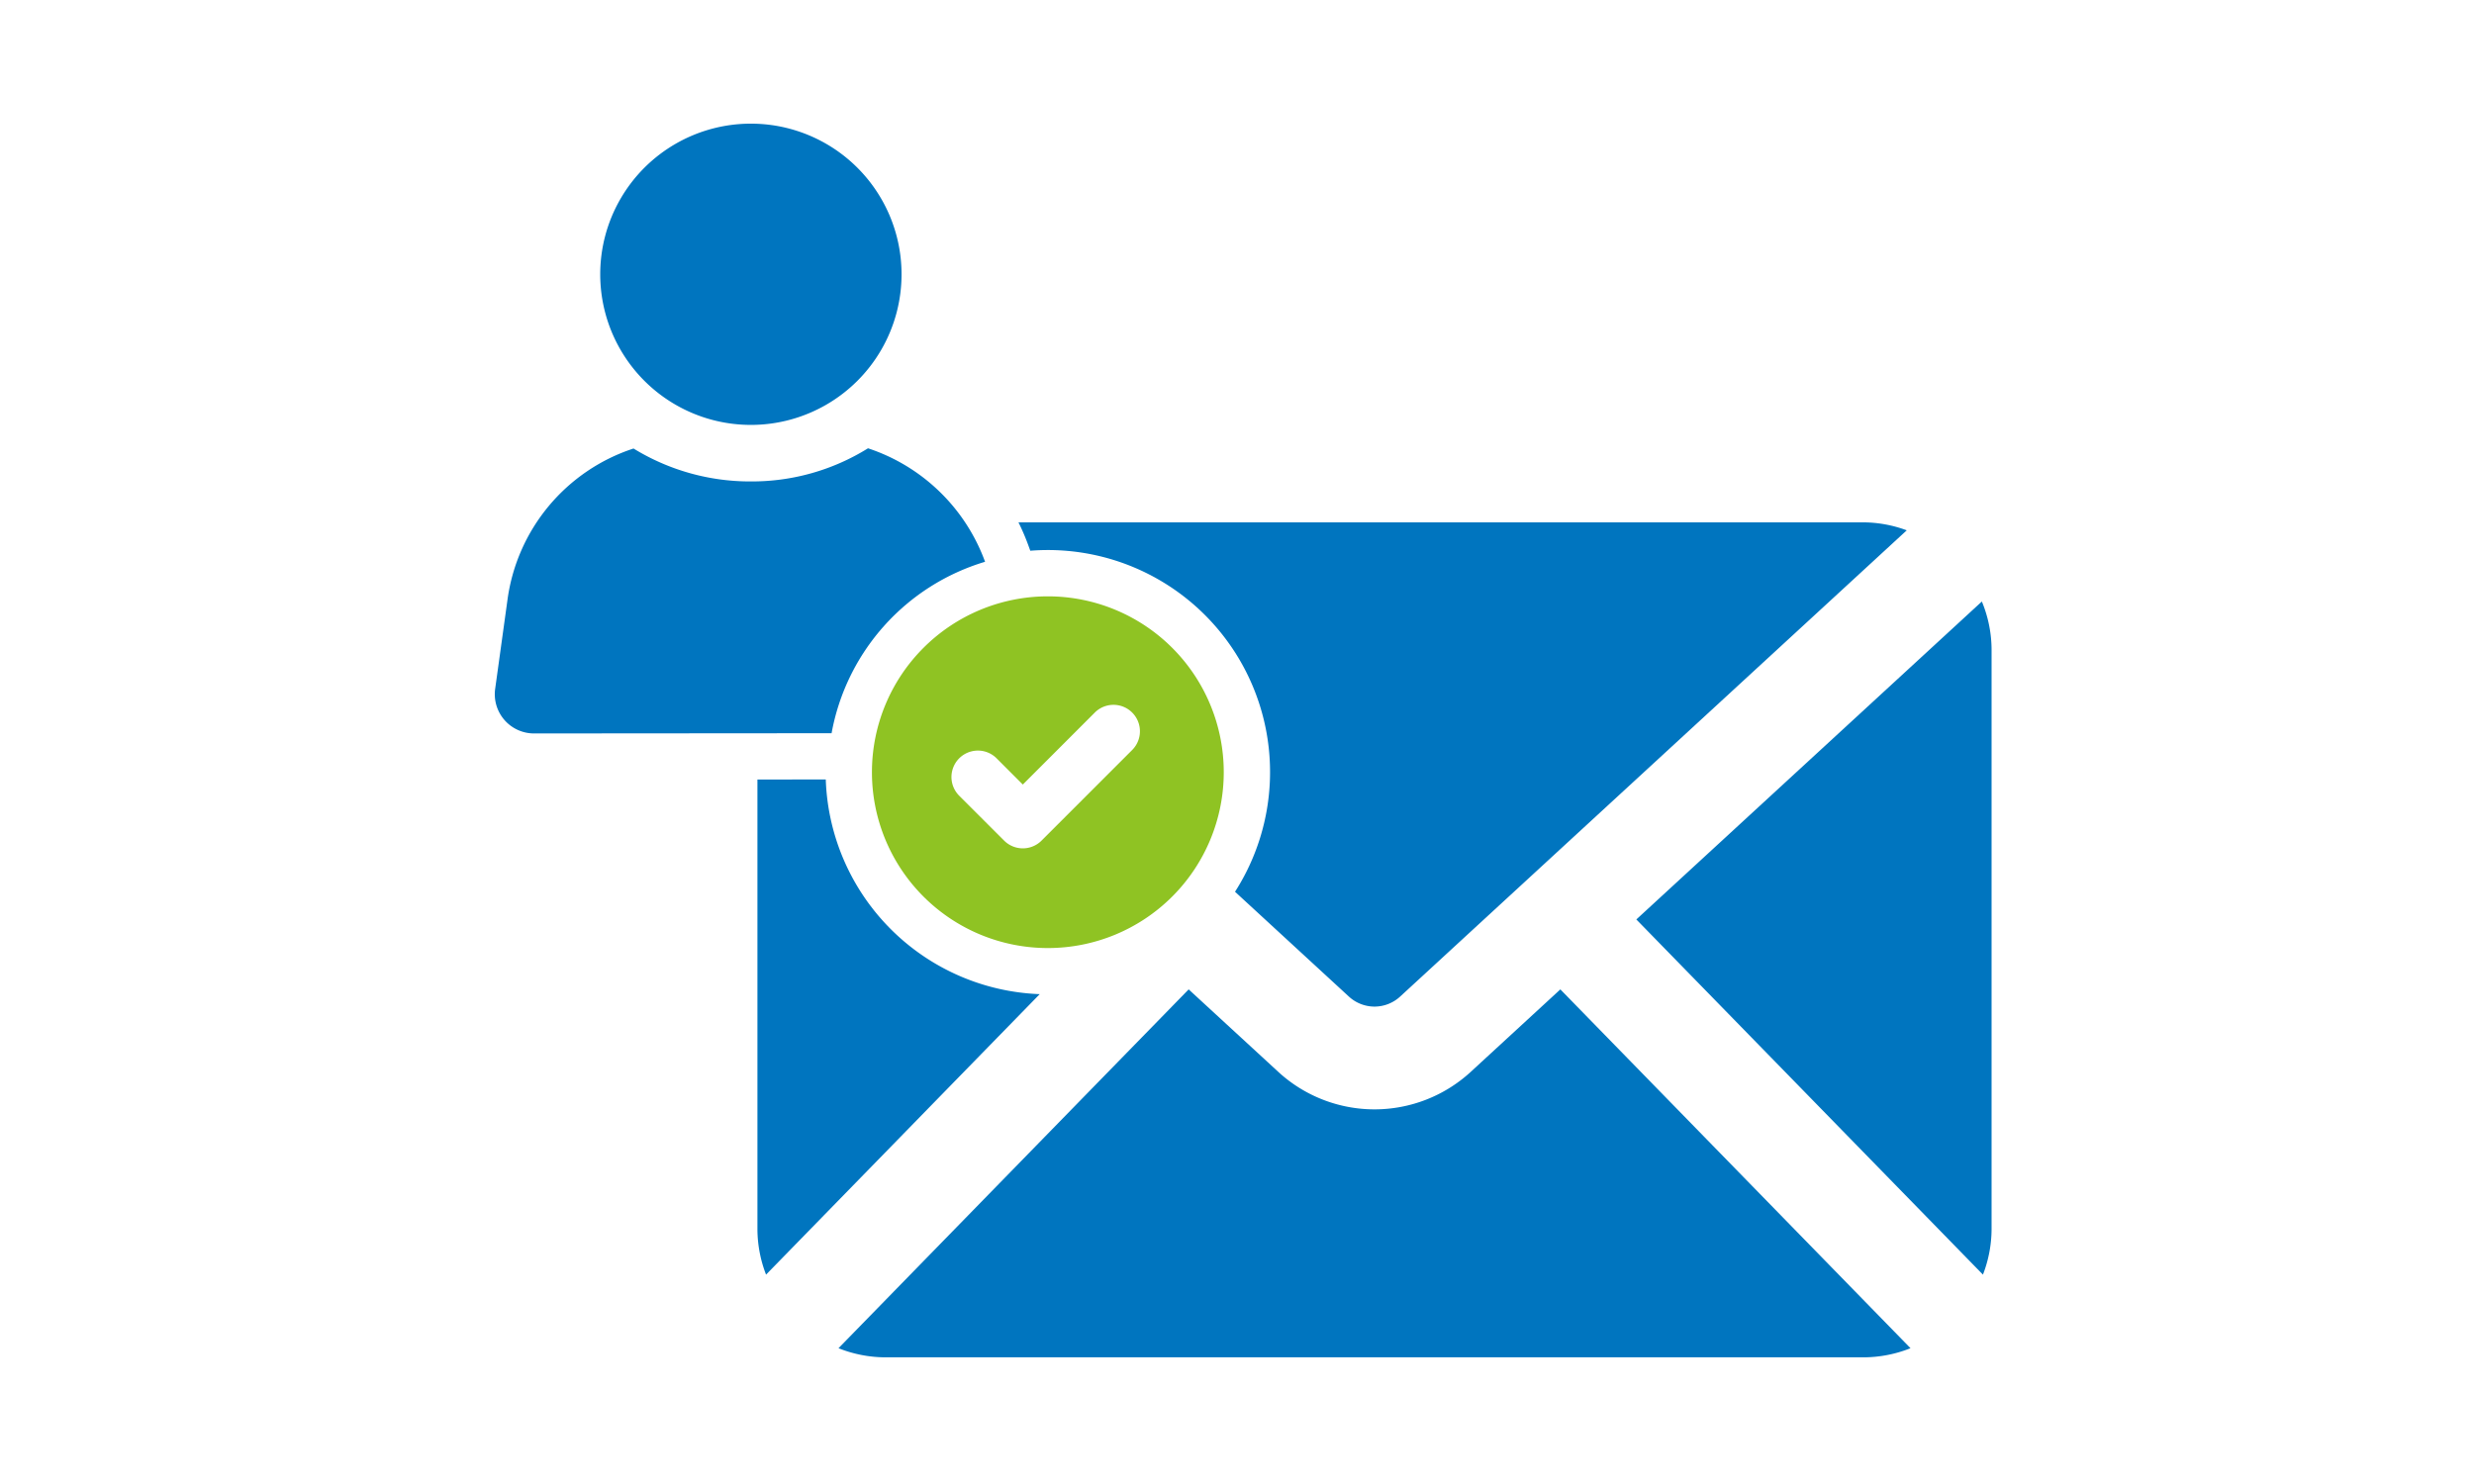
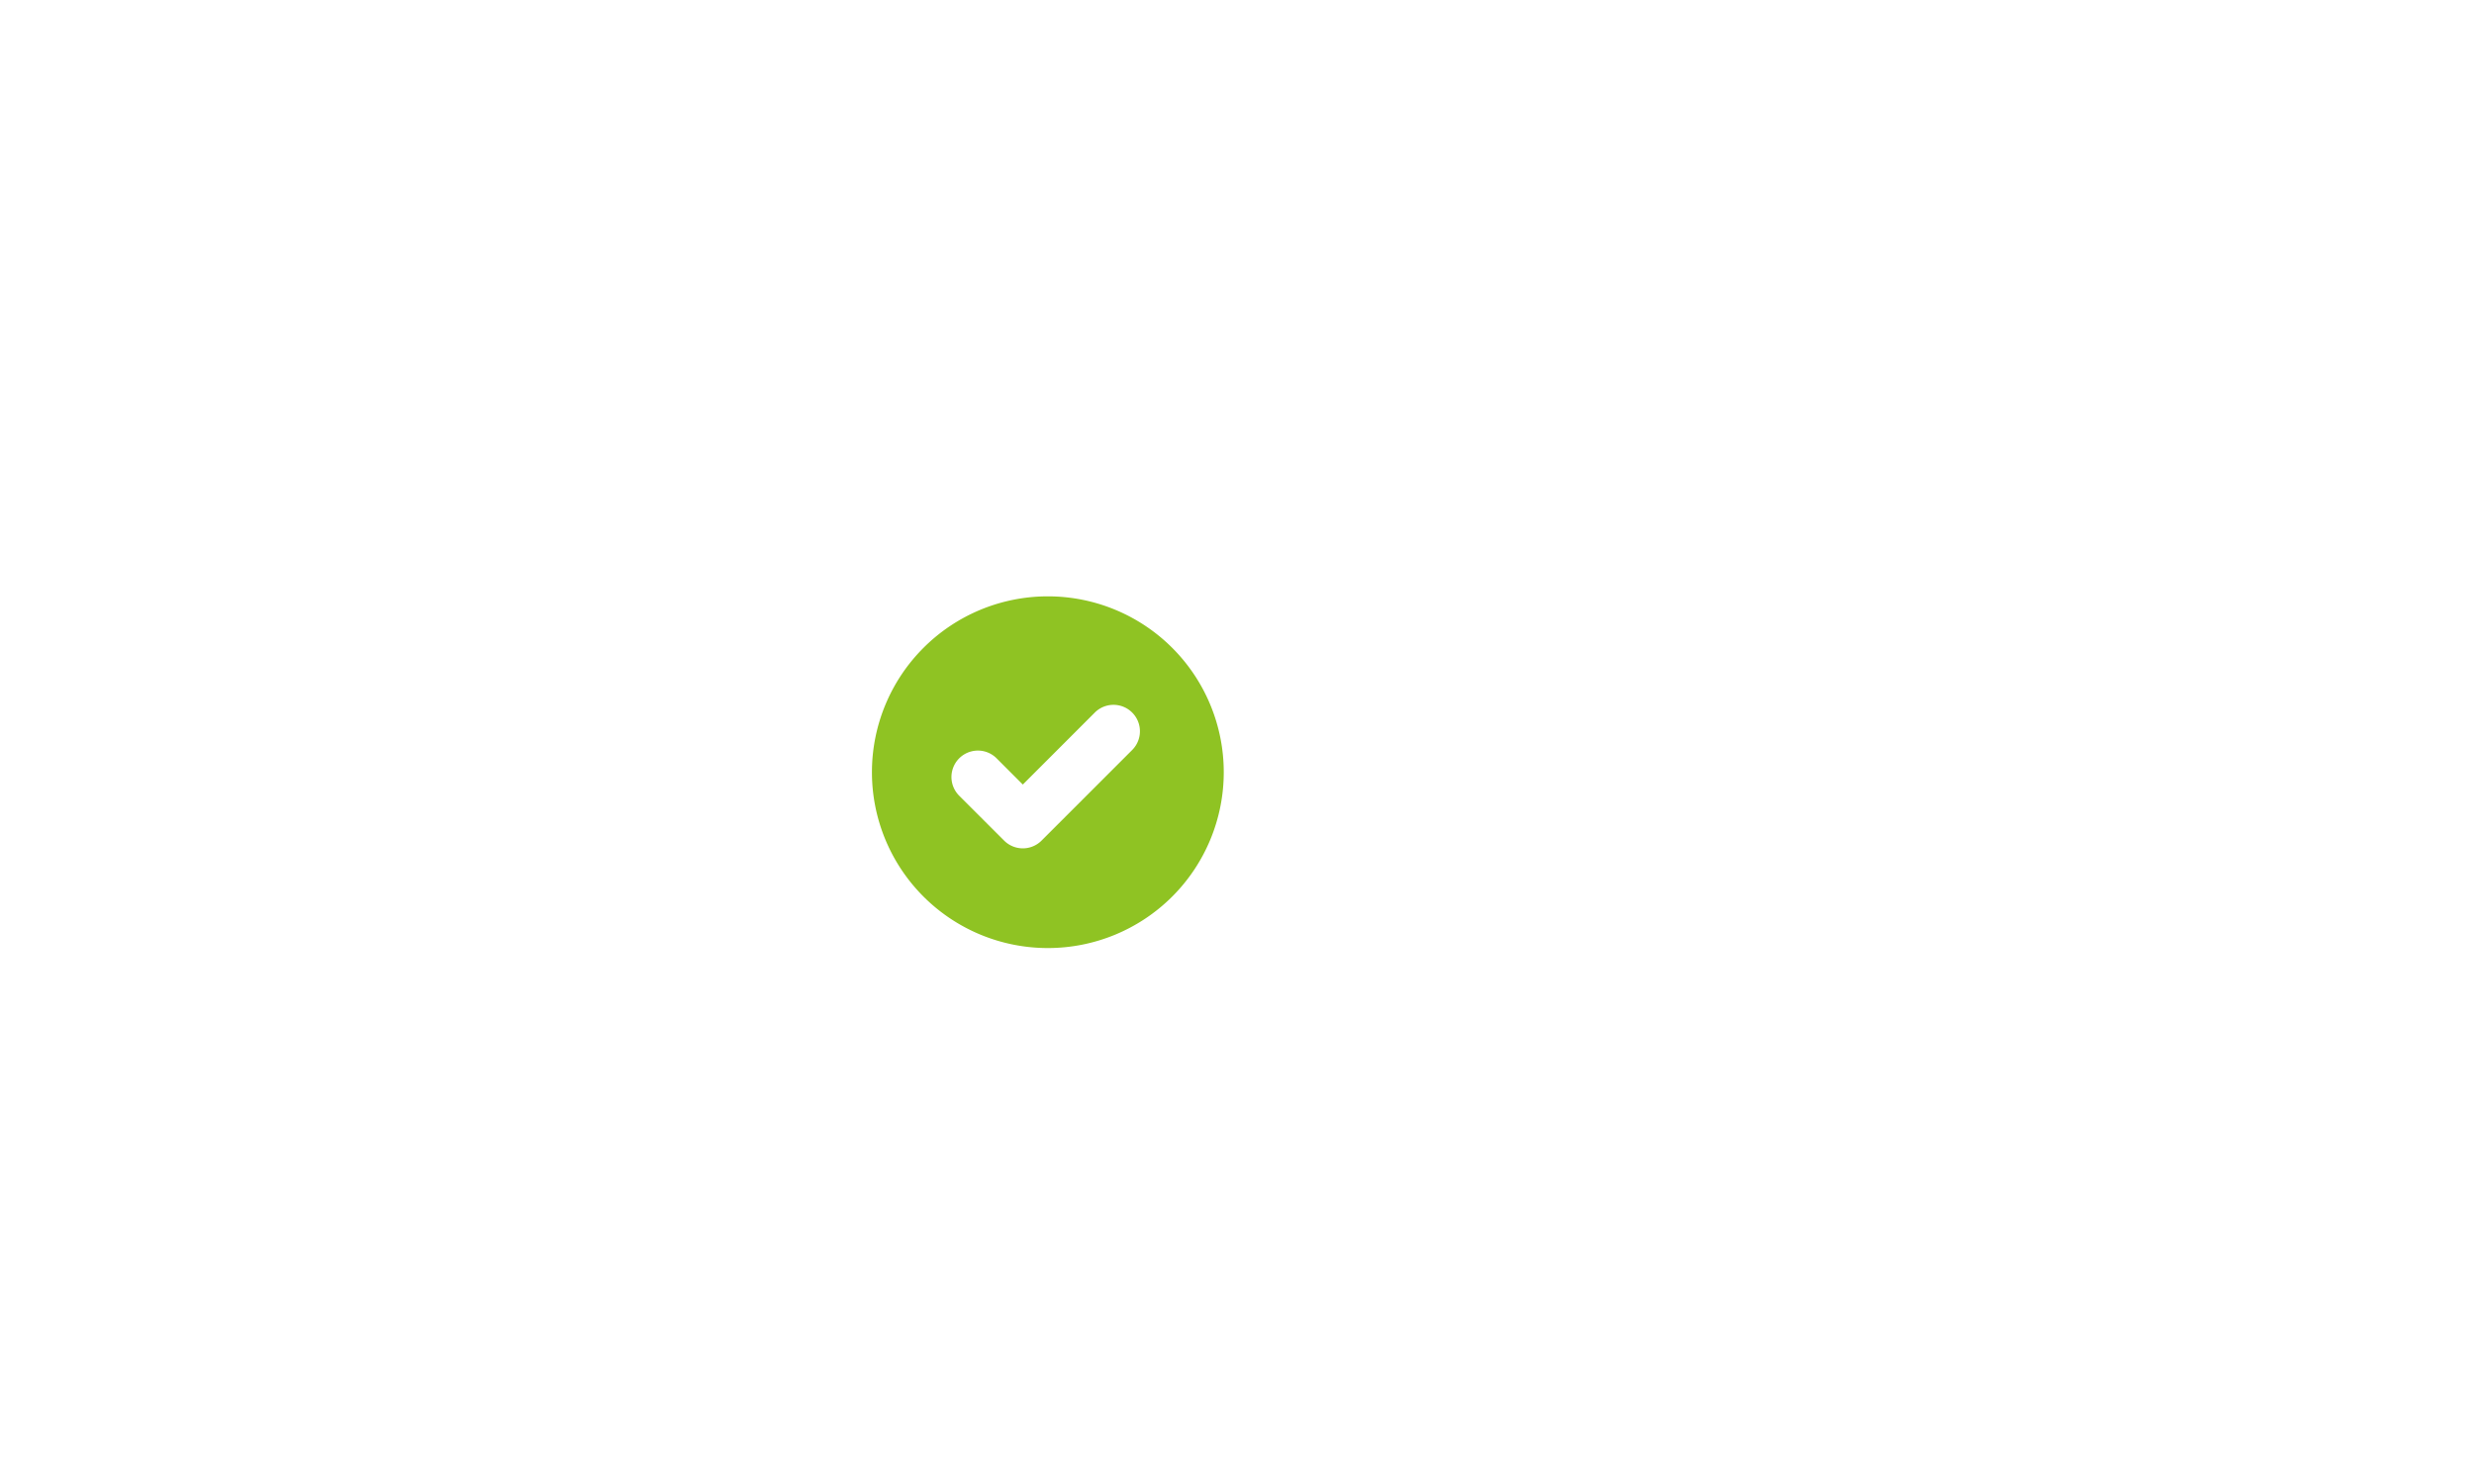
<svg xmlns="http://www.w3.org/2000/svg" width="200" height="120" fill="none">
  <mask id="a" style="mask-type:alpha" maskUnits="userSpaceOnUse" x="0" y="0" width="200" height="120">
    <path fill="#D9D9D9" d="M0 0h200v120H0z" />
  </mask>
  <g mask="url(#a)">
-     <path d="M79.633 45.427A17.8 17.8 0 0067.226 59.29l-24.051.018a3.171 3.171 0 01-3.143-3.622l.994-7.188a14.984 14.984 0 0110.189-12.23 17.984 17.984 0 009.496 2.662 17.76 17.76 0 009.46-2.68 15.124 15.124 0 019.462 9.177zM60.7 34.359a12.18 12.18 0 10.005-24.36 12.18 12.18 0 00-.004 24.36z" fill="#0075BF" />
    <path d="M84.708 48.222a14.22 14.22 0 10.001 28.44 14.22 14.22 0 000-28.44zm6.82 12.422l-7.33 7.33a2.14 2.14 0 01-3.023 0l-3.644-3.642a2.138 2.138 0 013.024-3.023l2.13 2.132 5.818-5.82a2.138 2.138 0 013.024 3.024v-.001z" fill="#8FC323" />
-     <path d="M150.66 109.757H71.572a10.279 10.279 0 01-3.787-.738l28.308-29.015 7.289 6.71a11.493 11.493 0 0015.469 0l7.289-6.71 28.307 29.015a10.281 10.281 0 01-3.787.738zm-88.732-6.688a10.287 10.287 0 01-.697-3.65V63.034l5.525-.004a17.985 17.985 0 0017.296 17.36l-22.124 22.68zm98.374 0l-28.02-28.72 27.933-25.71c.519 1.25.786 2.59.785 3.942v46.836a10.293 10.293 0 01-.697 3.651l-.001.001zm-49.186-21.673a3.07 3.07 0 01-2.084-.823L99.84 72.11a17.952 17.952 0 00-5.974-25.126 17.956 17.956 0 00-10.576-2.45l-.139-.383a18.397 18.397 0 00-.817-1.912h68.326c1.19.01 2.368.228 3.483.644L113.2 80.574a3.068 3.068 0 01-2.084.822z" fill="#0075BF" />
  </g>
</svg>